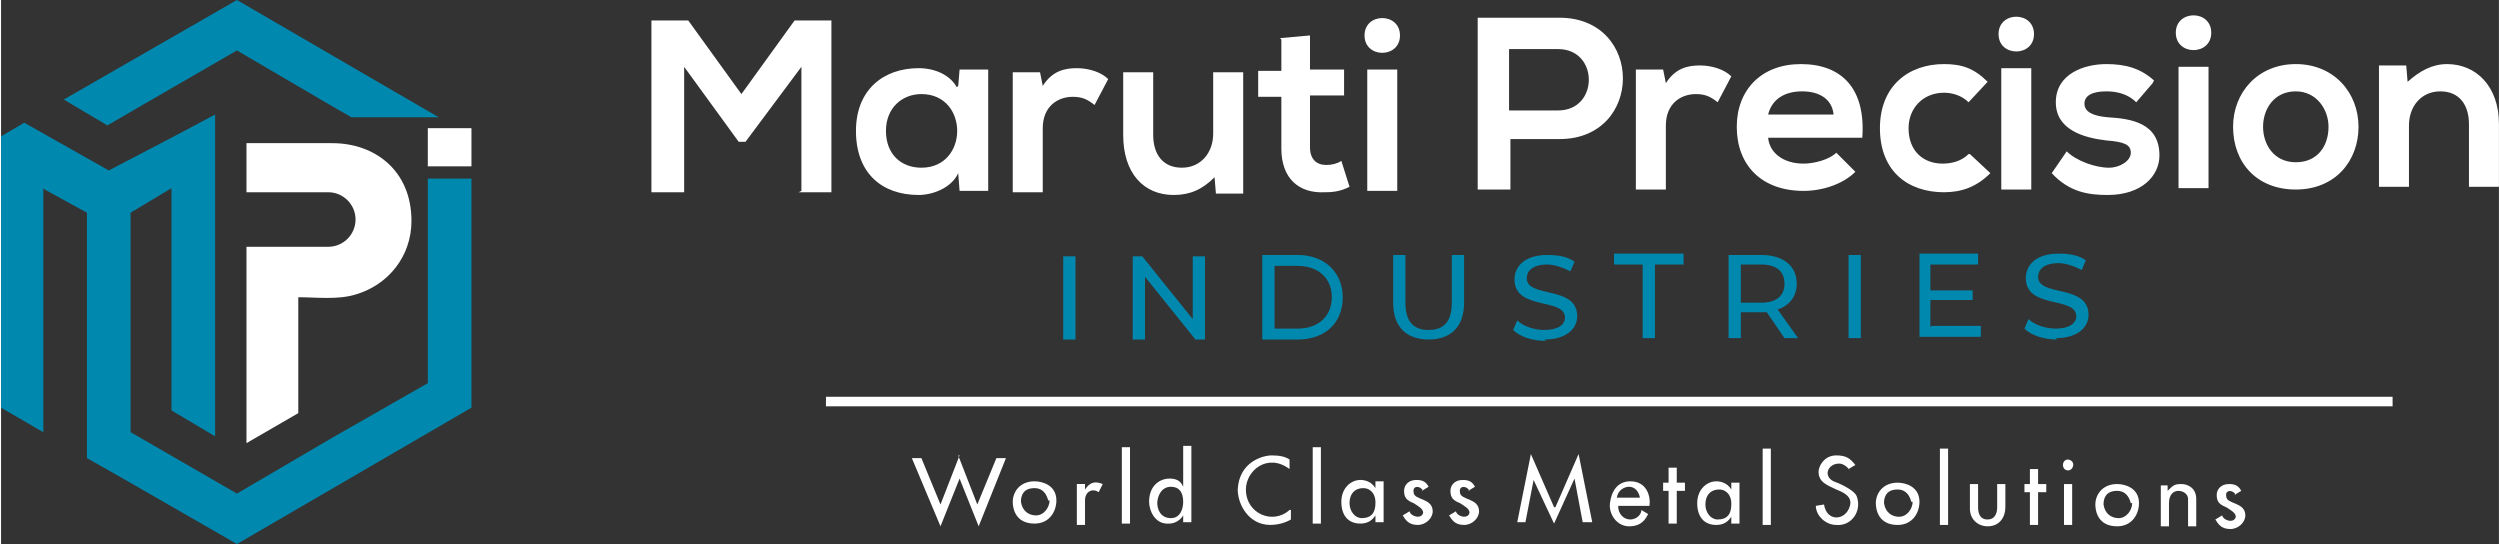
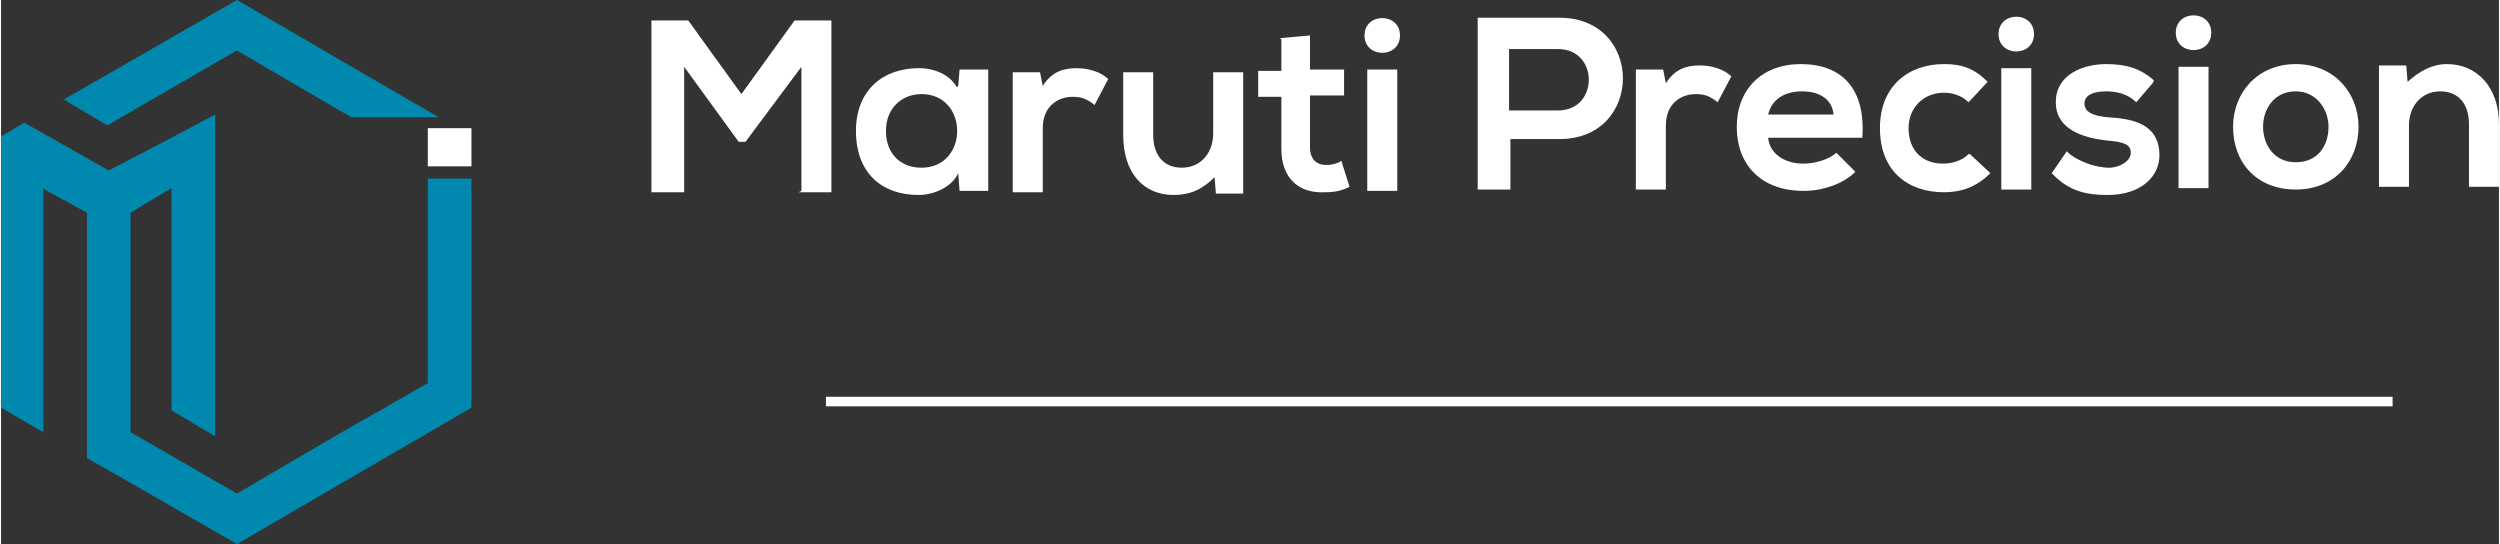
<svg xmlns="http://www.w3.org/2000/svg" xml:space="preserve" width="3.157in" height="0.687in" style="shape-rendering:geometricPrecision; text-rendering:geometricPrecision; image-rendering:optimizeQuality; fill-rule:evenodd; clip-rule:evenodd" viewBox="0 0 1.832 0.399">
  <rect x="0" y="0" width="1.832" height="0.399" fill="#333333" stroke="none" />
  <defs>
    <style type="text/css">
   
    .fil4 {fill:none}
    .fil0 {fill:white}
    .fil1 {fill:#0088AE}
    .fil2 {fill:white;fill-rule:nonzero}
    .fil3 {fill:#0088AE;fill-rule:nonzero}
   
  </style>
  </defs>
  <g id="Layer_x0020_1">
    <g id="_101595576">
      <g>
        <polygon id="_101595096" class="fil0" points="0.313,0.094 0.345,0.094 0.345,0.122 0.313,0.122 " />
-         <path id="_101597064" class="fil0" d="M0.218 0.217l0 0.086 -0.038 0.022 0 -0.144 0 -0 0.06 0c0.011,0 0.02,-0.009 0.02,-0.02l0 0c0,-0.011 -0.009,-0.02 -0.02,-0.02l-0.06 0 0 -0.036 0.063 0c0.031,0 0.058,0.02 0.058,0.057l0 0c0,0.026 -0.017,0.047 -0.041,0.054 -0.013,0.004 -0.029,0.002 -0.042,0.002z" />
        <g>
          <polygon id="_99372048" class="fil1" points="0.345,0.131 0.345,0.199 0.345,0.299 0.259,0.349 0.173,0.399 0.086,0.349 0.063,0.336 0.063,0.318 0.063,0.299 0.063,0.156 0.032,0.139 0.031,0.138 0.031,0.317 0,0.299 0,0.199 0,0.1 0,0.1 0.017,0.09 0.017,0.09 0.017,0.09 0.079,0.125 0.125,0.101 0.125,0.101 0.157,0.084 0.157,0.32 0.125,0.301 0.125,0.138 0.095,0.156 0.095,0.317 0.102,0.321 0.173,0.362 0.243,0.321 0.313,0.281 0.313,0.199 0.313,0.131 " />
          <polygon id="_101578664" class="fil1" points="0.173,0 0.259,0.05 0.321,0.086 0.257,0.086 0.243,0.078 0.173,0.037 0.102,0.078 0.078,0.092 0.046,0.073 0.086,0.05 " />
        </g>
      </g>
      <path id="_101596824" class="fil2" d="M0.585 0.141l0.024 0 0 -0.126 -0.027 0 -0.039 0.054 -0.039 -0.054 -0.027 0 0 0.126 0.024 0 0 -0.092 0.04 0.055 0.005 0 0.041 -0.055 0 0.091zm0.116 -0.077c-0.005,-0.009 -0.016,-0.014 -0.028,-0.014 -0.026,-0 -0.046,0.016 -0.046,0.046 0,0.031 0.019,0.047 0.046,0.047 0.01,-0 0.024,-0.005 0.029,-0.016l0.001 0.013 0.021 0 0 -0.089 -0.021 0 -0.001 0.012zm-0.026 0.005c0.035,0 0.035,0.054 0,0.054 -0.015,0 -0.026,-0.01 -0.026,-0.027 0,-0.017 0.012,-0.027 0.026,-0.027zm0.067 -0.017l0 0.089 0.022 0 0 -0.047c0,-0.016 0.011,-0.023 0.022,-0.023 0.007,0 0.011,0.002 0.016,0.006l0.01 -0.019c-0.005,-0.005 -0.014,-0.008 -0.023,-0.008 -0.009,0 -0.018,0.002 -0.025,0.013l-0.002 -0.01 -0.02 0zm0.081 0l0 0.047c0,0.028 0.015,0.044 0.037,0.044 0.012,0 0.021,-0.004 0.03,-0.013l0.001 0.012 0.02 0 0 -0.089 -0.022 0 0 0.045c0,0.014 -0.009,0.025 -0.023,0.025 -0.014,0 -0.021,-0.01 -0.021,-0.024l0 -0.046 -0.022 0zm0.116 -0.023l0 0.023 -0.017 0 0 0.019 0.017 0 0 0.038c0,0.022 0.013,0.033 0.032,0.032 0.007,-0 0.012,-0.001 0.018,-0.004l-0.006 -0.019c-0.003,0.002 -0.007,0.003 -0.011,0.003 -0.007,0 -0.012,-0.004 -0.012,-0.013l0 -0.038 0.025 0 0 -0.019 -0.025 0 0 -0.025 -0.022 0.002zm0.085 0.022l0 0.089 -0.022 0 0 -0.089 0.022 0zm-0.024 -0.025c0,0.017 0.026,0.017 0.026,0 0,-0.017 -0.026,-0.017 -0.026,0zm0.106 0.01l0.036 0c0.03,0 0.03,0.045 0,0.045l-0.036 0 0 -0.045zm0.036 -0.023c-0.02,-0 -0.04,0 -0.059,0l0 0.126 0.024 0 0 -0.037 0.036 0c0.062,0 0.062,-0.089 0,-0.089zm0.057 0.037l0 0.089 0.022 0 0 -0.047c0,-0.016 0.011,-0.023 0.022,-0.023 0.007,0 0.011,0.002 0.016,0.006l0.01 -0.019c-0.005,-0.005 -0.014,-0.008 -0.023,-0.008 -0.009,0 -0.018,0.002 -0.025,0.013l-0.002 -0.01 -0.02 0zm0.166 0.052c0.003,-0.037 -0.015,-0.055 -0.045,-0.055 -0.029,0 -0.047,0.019 -0.047,0.046 0,0.028 0.018,0.047 0.049,0.047 0.014,0 0.029,-0.005 0.038,-0.014l-0.014 -0.014c-0.005,0.005 -0.016,0.008 -0.024,0.008 -0.015,0 -0.025,-0.008 -0.026,-0.019l0.069 0zm-0.069 -0.018c0.003,-0.012 0.013,-0.017 0.025,-0.017 0.013,0 0.022,0.006 0.023,0.017l-0.048 0zm0.147 0.029c-0.005,0.005 -0.012,0.007 -0.019,0.007 -0.014,0 -0.025,-0.009 -0.025,-0.026 0,-0.015 0.011,-0.026 0.026,-0.026 0.006,0 0.013,0.002 0.018,0.007l0.014 -0.015c-0.01,-0.01 -0.019,-0.013 -0.032,-0.013 -0.026,0 -0.047,0.016 -0.047,0.047 0,0.032 0.021,0.047 0.047,0.047 0.013,0 0.024,-0.004 0.034,-0.014l-0.015 -0.014zm0.046 -0.063l0 0.089 -0.022 0 0 -0.089 0.022 0zm-0.024 -0.025c0,0.017 0.026,0.017 0.026,0 0,-0.017 -0.026,-0.017 -0.026,0zm0.114 0.034c-0.01,-0.009 -0.021,-0.012 -0.035,-0.012 -0.016,0 -0.037,0.007 -0.037,0.028 0,0.02 0.02,0.026 0.037,0.028 0.013,0.001 0.018,0.003 0.018,0.009 0,0.006 -0.008,0.011 -0.016,0.011 -0.01,-0 -0.024,-0.005 -0.031,-0.012l-0.011 0.016c0.013,0.014 0.027,0.016 0.041,0.016 0.025,0 0.038,-0.014 0.038,-0.029 0,-0.024 -0.021,-0.027 -0.038,-0.028 -0.011,-0.001 -0.017,-0.004 -0.017,-0.01 0,-0.006 0.006,-0.009 0.016,-0.009 0.008,0 0.016,0.002 0.022,0.008l0.012 -0.014zm0.04 -0.01l0 0.089 -0.022 0 0 -0.089 0.022 0zm-0.024 -0.025c0,0.017 0.026,0.017 0.026,0 0,-0.017 -0.026,-0.017 -0.026,0zm0.088 0.023c-0.028,0 -0.046,0.021 -0.046,0.046 0,0.026 0.017,0.046 0.046,0.046 0.029,0 0.046,-0.021 0.046,-0.046 0,-0.025 -0.018,-0.046 -0.046,-0.046zm0 0.02c0.015,0 0.024,0.013 0.024,0.026 0,0.014 -0.008,0.026 -0.024,0.026 -0.016,0 -0.024,-0.013 -0.024,-0.026 0,-0.013 0.008,-0.026 0.024,-0.026zm0.149 0.071l0 -0.047c0,-0.028 -0.017,-0.044 -0.038,-0.044 -0.011,0 -0.02,0.005 -0.029,0.013l-0.001 -0.012 -0.02 0 0 0.089 0.022 0 0 -0.045c0,-0.014 0.009,-0.025 0.023,-0.025 0.014,0 0.021,0.01 0.021,0.024l0 0.046 0.022 0z" />
-       <path id="_101594232" class="fil3" d="M0.779 0.249l0.009 0 0 -0.061 -0.009 0 0 0.061zm0.095 -0.061l0 0.046 -0.037 -0.046 -0.007 0 0 0.061 0.009 0 0 -0.046 0.037 0.046 0.007 0 0 -0.061 -0.009 0zm0.051 0.061l0.026 0c0.02,0 0.033,-0.012 0.033,-0.031 0,-0.018 -0.013,-0.031 -0.033,-0.031l-0.026 0 0 0.061zm0.009 -0.008l0 -0.046 0.017 0c0.015,0 0.025,0.009 0.025,0.023 0,0.014 -0.01,0.023 -0.025,0.023l-0.017 0zm0.113 0.008c0.016,0 0.026,-0.009 0.026,-0.027l0 -0.035 -0.009 0 0 0.035c0,0.014 -0.006,0.02 -0.017,0.02 -0.011,0 -0.017,-0.006 -0.017,-0.02l0 -0.035 -0.009 0 0 0.035c0,0.018 0.01,0.027 0.026,0.027zm0.085 0c0.016,0 0.024,-0.008 0.024,-0.017 0,-0.023 -0.037,-0.013 -0.037,-0.028 0,-0.005 0.004,-0.01 0.015,-0.01 0.005,0 0.011,0.002 0.017,0.005l0.003 -0.007c-0.005,-0.004 -0.013,-0.005 -0.02,-0.005 -0.016,0 -0.024,0.008 -0.024,0.018 0,0.023 0.037,0.013 0.037,0.028 0,0.005 -0.005,0.009 -0.015,0.009 -0.008,0 -0.016,-0.003 -0.02,-0.007l-0.003 0.007c0.005,0.005 0.014,0.008 0.024,0.008zm0.072 -0.001l0.009 0 0 -0.054 0.021 0 0 -0.008 -0.051 0 0 0.008 0.021 0 0 0.054zm0.114 0l-0.015 -0.021c0.009,-0.003 0.014,-0.01 0.014,-0.019 0,-0.013 -0.01,-0.021 -0.026,-0.021l-0.024 0 0 0.061 0.009 0 0 -0.019 0.015 0c0.001,0 0.003,-8.68211e-005 0.004,-0l0.013 0.019 0.01 0zm-0.027 -0.026l-0.015 0 0 -0.028 0.015 0c0.011,0 0.017,0.005 0.017,0.014 0,0.009 -0.006,0.014 -0.017,0.014zm0.064 0.026l0.009 0 0 -0.061 -0.009 0 0 0.061zm0.06 -0.008l0 -0.02 0.031 0 0 -0.007 -0.031 0 0 -0.019 0.035 0 0 -0.008 -0.043 0 0 0.061 0.045 0 0 -0.008 -0.036 0zm0.092 0.008c0.016,0 0.024,-0.008 0.024,-0.017 0,-0.023 -0.037,-0.013 -0.037,-0.028 0,-0.005 0.004,-0.01 0.015,-0.01 0.005,0 0.011,0.002 0.017,0.005l0.003 -0.007c-0.005,-0.004 -0.013,-0.005 -0.02,-0.005 -0.016,0 -0.024,0.008 -0.024,0.018 0,0.023 0.037,0.013 0.037,0.028 0,0.005 -0.005,0.009 -0.015,0.009 -0.008,0 -0.016,-0.003 -0.02,-0.007l-0.003 0.007c0.005,0.005 0.014,0.008 0.024,0.008z" />
-       <line id="_101580752" class="fil4" x1="0.484" y1="0.33" x2="1.831" y2="0.33" />
-       <path id="_101579888" class="fil2" d="M0.702 0.334l0.014 0.036 0.014 -0.034 0.007 0 -0.02 0.05 -0.014 -0.035 -0.014 0.035 -0.021 -0.05 0.007 0 0.014 0.034 0.014 -0.036zm0.066 0.033c0,0.001 -0.001,-0.009 -0.01,-0.009 -0.008,0 -0.01,0.005 -0.01,0.01 0.001,0.007 0.006,0.01 0.011,0.01 0.006,0 0.01,-0.006 0.01,-0.011zm-0.026 0.001c0,-0.007 0.005,-0.015 0.016,-0.015 0.006,0 0.016,0.003 0.016,0.014 0,0.008 -0.005,0.017 -0.016,0.017 -0.014,0 -0.016,-0.011 -0.016,-0.016zm0.053 -0.014l0 0.005c0.004,-0.006 0.008,-0.006 0.013,-0.004l-0.003 0.006c-0.004,-0.003 -0.01,-0.001 -0.01,0.006l0 0.018 -0.006 0 0 -0.03 0.006 0zm0.027 -0.026l0.006 0 0 0.056 -0.006 0 0 -0.056zm0.045 -0.001l0.006 0 0 0.056 -0.006 0 0 -0.005c-0.003,0.005 -0.008,0.006 -0.01,0.006 -0.011,0.001 -0.015,-0.01 -0.015,-0.016 0,-0.012 0.008,-0.017 0.015,-0.017 0.004,0 0.008,0.001 0.01,0.006l0 -0.03zm0 0.041c0,-0.007 -0.003,-0.011 -0.009,-0.011 -0.007,0 -0.01,0.007 -0.01,0.012 0,0.004 0.002,0.011 0.01,0.011 0.007,0 0.009,-0.007 0.009,-0.012zm0.079 0.006l0 0.007c-0.005,0.003 -0.011,0.004 -0.015,0.004 -0.016,0 -0.024,-0.015 -0.024,-0.026 0.001,-0.02 0.018,-0.025 0.025,-0.025 0.006,0 0.01,0.001 0.013,0.003l0 0.007c-0.016,-0.012 -0.032,0.001 -0.032,0.015 0,0.018 0.02,0.026 0.032,0.015zm0.016 -0.046l0.006 0 0 0.056 -0.006 0 0 -0.056zm0.046 0.025l0.006 0 0 0.03 -0.006 0 0 -0.005c-0.002,0.003 -0.005,0.006 -0.011,0.006 -0.009,0 -0.014,-0.006 -0.014,-0.016 0,-0.01 0.007,-0.016 0.014,-0.016 0.003,0 0.008,0.001 0.011,0.006l0 -0.005zm0 0.015c0,-0.005 -0.003,-0.01 -0.009,-0.01 -0.006,0 -0.01,0.004 -0.01,0.011 0,0.006 0.004,0.011 0.009,0.011 0.007,0 0.01,-0.004 0.01,-0.011zm0.035 -0.008c-0.002,-0.004 -0.008,-0.004 -0.007,0.001 0,0.006 0.014,0.004 0.014,0.014 0,0.005 -0.005,0.01 -0.011,0.01 -0.007,0 -0.009,-0.004 -0.011,-0.007l0.005 -0.003c0.001,0.004 0.009,0.006 0.01,0.001 0,-0.003 -0.004,-0.005 -0.007,-0.007 -0.005,-0.002 -0.007,-0.004 -0.007,-0.009 0,-0.004 0.003,-0.008 0.009,-0.008 0.004,0 0.007,0.001 0.009,0.005l-0.005 0.003zm0.034 0c-0.002,-0.004 -0.008,-0.004 -0.007,0.001 0,0.006 0.014,0.004 0.014,0.014 0,0.005 -0.005,0.01 -0.011,0.01 -0.007,0 -0.009,-0.004 -0.011,-0.007l0.005 -0.003c0.001,0.004 0.009,0.006 0.01,0.001 0,-0.003 -0.004,-0.005 -0.007,-0.007 -0.005,-0.002 -0.007,-0.004 -0.007,-0.009 0,-0.004 0.003,-0.008 0.009,-0.008 0.004,0 0.007,0.001 0.009,0.005l-0.005 0.003zm0.063 0.012l0.017 -0.039 0.01 0.05 -0.007 0 -0.006 -0.032 -0.015 0.033 -0.015 -0.032 -0.006 0.031 -0.006 0 0.01 -0.05 0.017 0.039zm0.063 0.002l0.005 0.003c-0.002,0.004 -0.005,0.009 -0.014,0.009 -0.009,0 -0.015,-0.009 -0.014,-0.017 0.001,-0.008 0.005,-0.016 0.015,-0.016 0.012,0 0.015,0.011 0.014,0.018l-0.023 0c0,0.006 0.004,0.01 0.009,0.01 0.003,0 0.007,-0.002 0.008,-0.006zm-0.001 -0.009c-0.001,-0.005 -0.004,-0.008 -0.008,-0.008 -0.003,0 -0.008,0.002 -0.009,0.008l0.017 0zm0.021 -0.011l0 -0.011 0.006 0 0 0.011 0.006 0 0 0.006 -0.006 0 0 0.024 -0.006 0 0 -0.024 -0.004 0 0 -0.006 0.004 0zm0.046 -0l0.006 0 0 0.03 -0.006 0 0 -0.005c-0.002,0.003 -0.005,0.006 -0.011,0.006 -0.009,0 -0.014,-0.006 -0.014,-0.016 0,-0.01 0.007,-0.016 0.014,-0.016 0.003,0 0.008,0.001 0.011,0.006l0 -0.005zm0 0.015c0,-0.005 -0.003,-0.01 -0.009,-0.01 -0.006,0 -0.01,0.004 -0.01,0.011 0,0.006 0.004,0.011 0.009,0.011 0.007,0 0.01,-0.004 0.01,-0.011zm0.023 -0.04l0.006 0 0 0.056 -0.006 0 0 -0.056zm0.064 0.016c-0.003,-0.004 -0.006,-0.005 -0.008,-0.005 -0.008,0 -0.012,0.009 -0.004,0.013 0.003,0.001 0.015,0.006 0.017,0.011 0.004,0.011 -0.004,0.022 -0.015,0.021 -0.008,0 -0.015,-0.007 -0.015,-0.014l0.006 -0.001c0.002,0.013 0.016,0.012 0.019,0.001 0.002,-0.007 -0.005,-0.01 -0.01,-0.012 -0.006,-0.003 -0.013,-0.005 -0.013,-0.013 0,-0.004 0.004,-0.012 0.013,-0.012 0.007,0 0.01,0.002 0.014,0.007l-0.005 0.003zm0.045 0.023c0,0.001 -0.001,-0.009 -0.01,-0.009 -0.008,0 -0.01,0.005 -0.01,0.01 0.001,0.007 0.006,0.01 0.011,0.01 0.006,0 0.01,-0.006 0.01,-0.011zm-0.026 0.001c0,-0.007 0.005,-0.015 0.016,-0.015 0.006,0 0.016,0.003 0.016,0.014 0,0.008 -0.005,0.017 -0.016,0.017 -0.014,0 -0.016,-0.011 -0.016,-0.016zm0.047 -0.04l0.006 0 0 0.056 -0.006 0 0 -0.056zm0.042 0.026l0.006 0 0 0.017c0,0.007 -0.004,0.014 -0.013,0.014 -0.007,0 -0.013,-0.005 -0.013,-0.013l0 -0.018 0.006 0 0 0.017c0,0.004 0.001,0.009 0.007,0.009 0.005,0 0.007,-0.004 0.007,-0.009l0 -0.017zm0.024 0l0 -0.011 0.006 0 0 0.011 0.006 0 0 0.006 -0.006 0 0 0.024 -0.006 0 0 -0.024 -0.004 0 0 -0.006 0.004 0zm0.028 -0.018c0.006,0.001 0.004,0.008 0,0.008 -0.005,0 -0.005,-0.008 0,-0.008zm-0.003 0.018l0.006 0 0 0.03 -0.006 0 0 -0.03zm0.049 0.014c0,0.001 -0.001,-0.009 -0.01,-0.009 -0.008,0 -0.01,0.005 -0.01,0.01 0.001,0.007 0.006,0.01 0.011,0.01 0.006,0 0.01,-0.006 0.01,-0.011zm-0.026 0.001c0,-0.007 0.005,-0.015 0.016,-0.015 0.006,0 0.016,0.003 0.016,0.014 0,0.008 -0.005,0.017 -0.016,0.017 -0.014,0 -0.016,-0.011 -0.016,-0.016zm0.047 -0.014l0.006 0 0 0.004c0.004,-0.004 0.005,-0.005 0.01,-0.005 0.005,0 0.011,0.003 0.011,0.011l0 0.02 -0.006 0 0 -0.02c0,-0.004 -0.004,-0.006 -0.007,-0.006 -0.004,0 -0.007,0.003 -0.007,0.009l0 0.017 -0.006 0 0 -0.03zm0.056 0.007c-0.002,-0.004 -0.008,-0.004 -0.007,0.001 0,0.006 0.014,0.004 0.014,0.014 0,0.005 -0.005,0.01 -0.011,0.01 -0.007,0 -0.009,-0.004 -0.011,-0.007l0.005 -0.003c0.001,0.004 0.009,0.006 0.01,0.001 0,-0.003 -0.004,-0.005 -0.007,-0.007 -0.005,-0.002 -0.007,-0.004 -0.007,-0.009 0,-0.004 0.003,-0.008 0.009,-0.008 0.004,0 0.007,0.001 0.009,0.005l-0.005 0.003z" />
      <line id="_101583728" class="fil4" x1="0.484" y1="0.277" x2="1.831" y2="0.277" />
-       <line id="_101581232" class="fil4" x1="0.605" y1="0.295" x2="1.754" y2="0.295" />
      <polygon id="_101583872" class="fil2" points="0.605,0.291 1.754,0.291 1.754,0.298 0.605,0.298 " />
    </g>
  </g>
</svg>